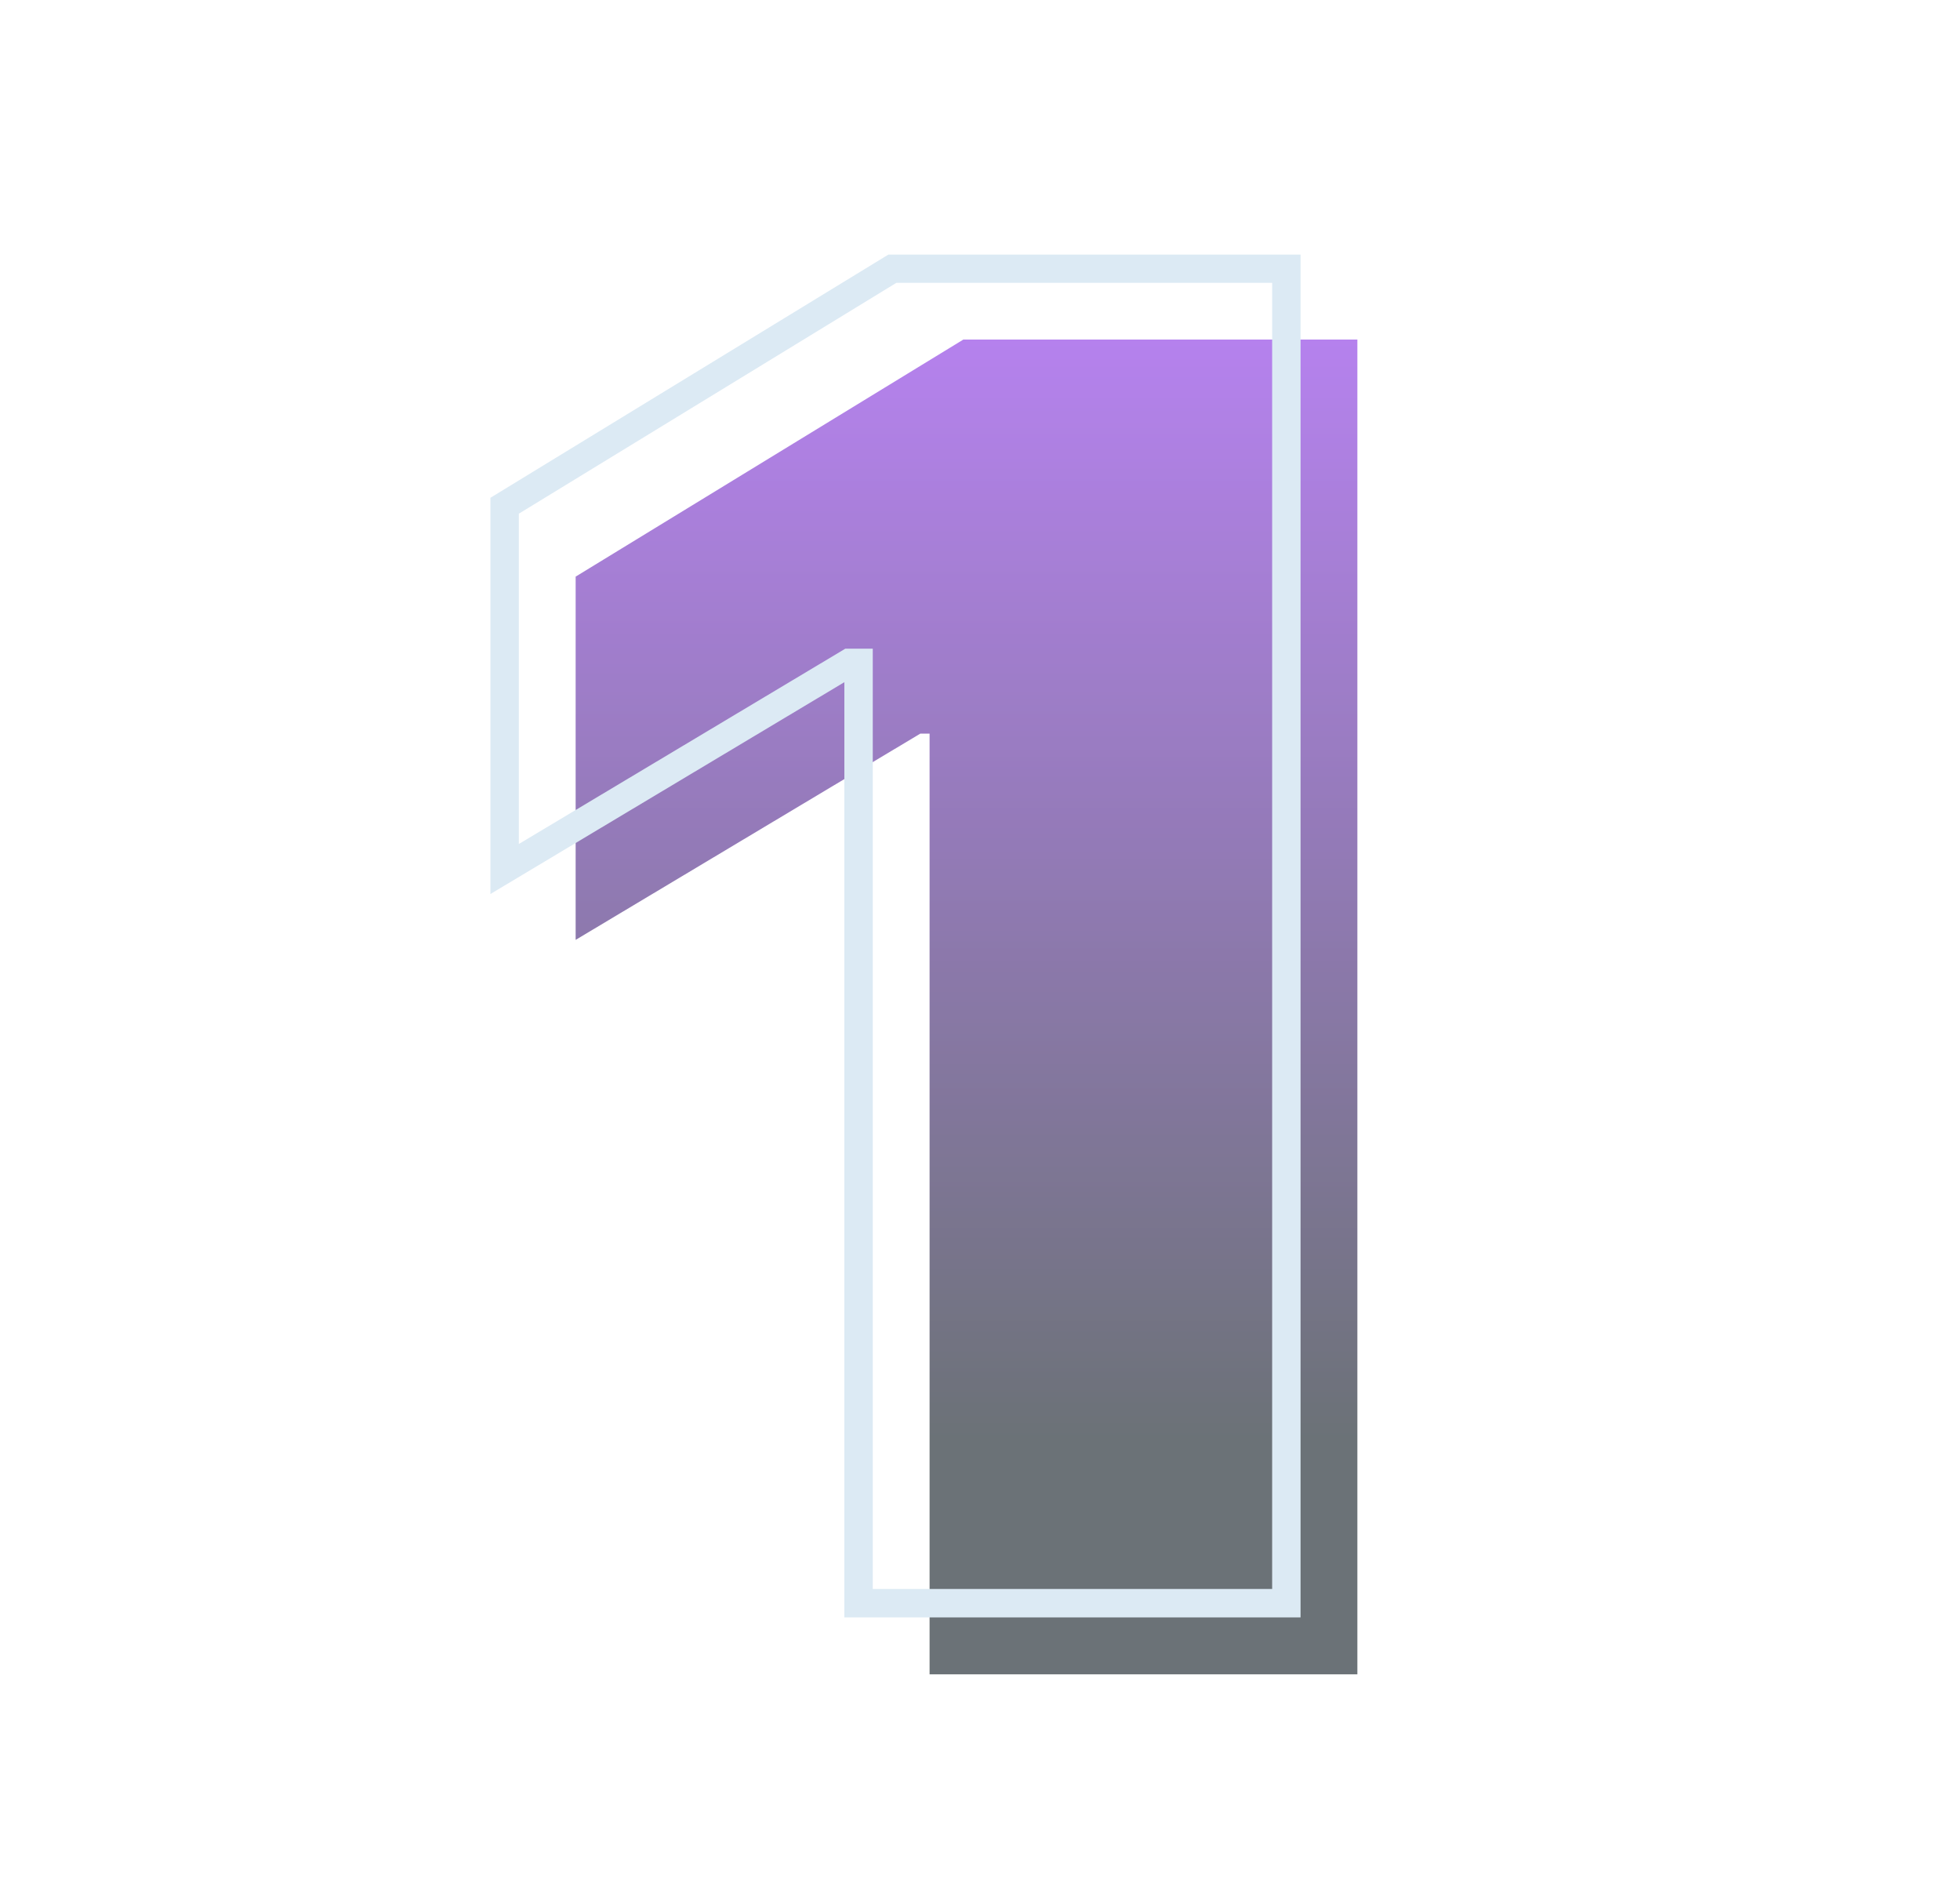
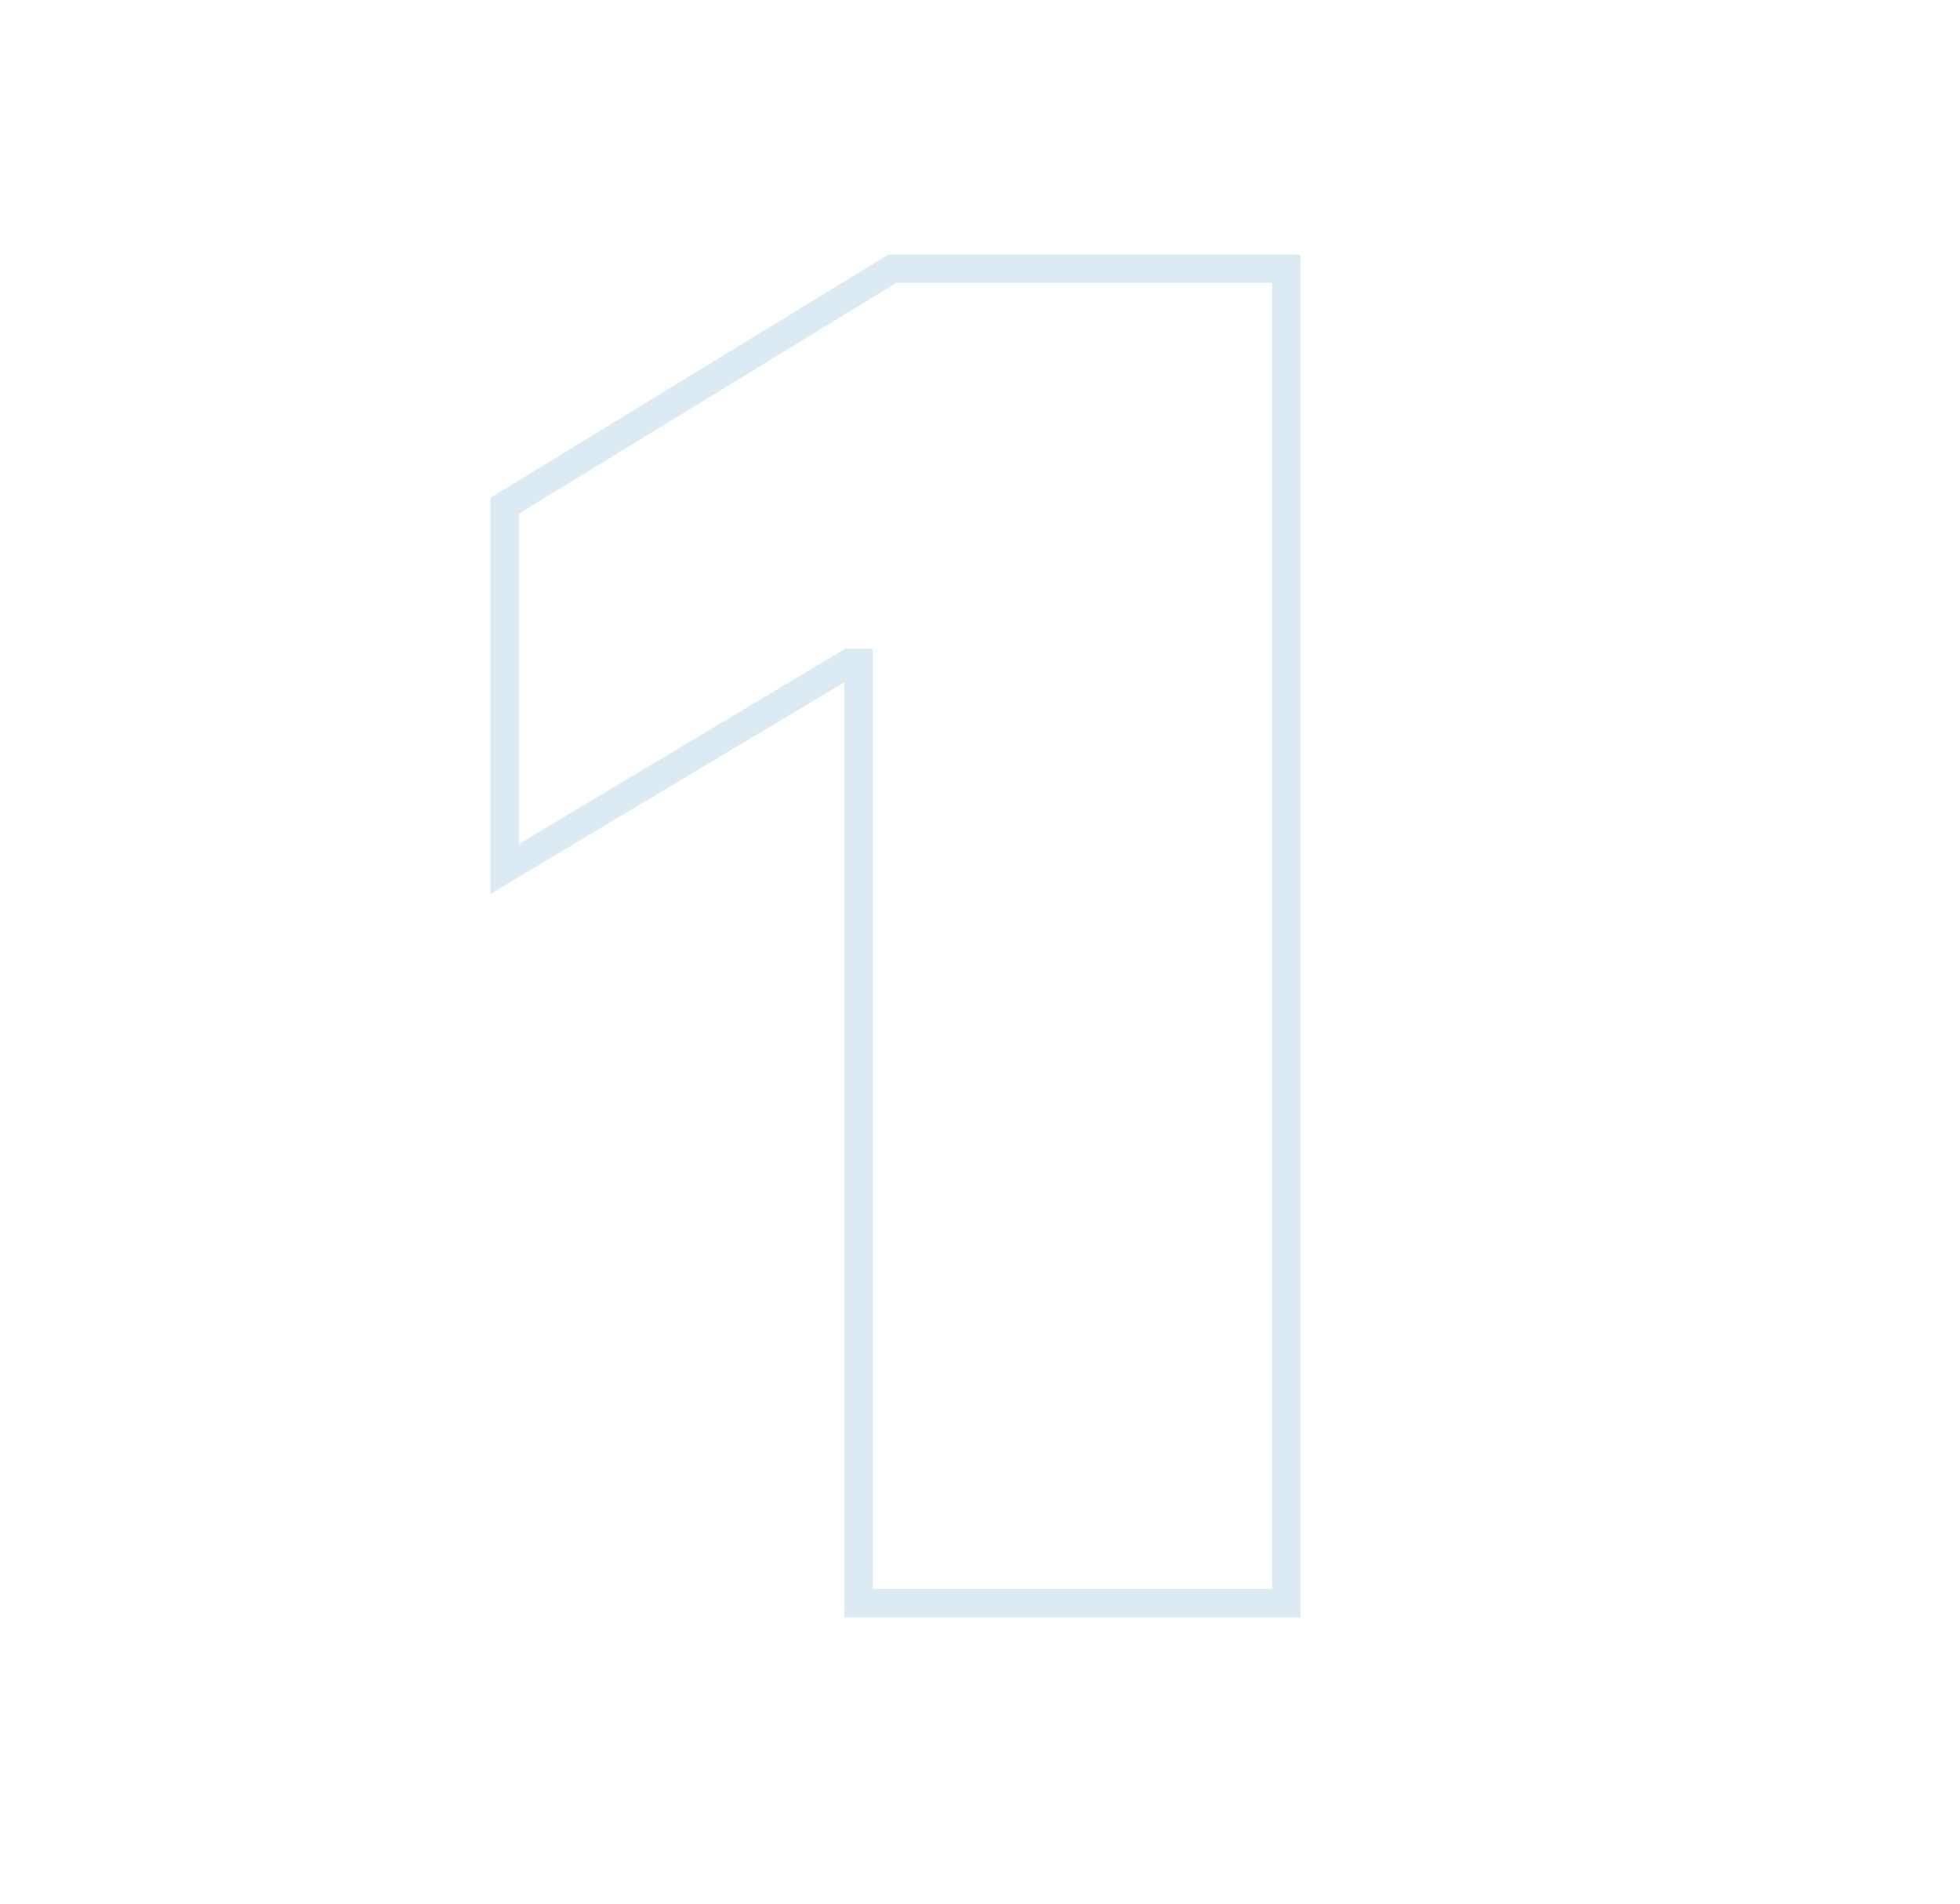
<svg xmlns="http://www.w3.org/2000/svg" id="Calque_2" viewBox="0 0 138 134">
  <defs>
    <style> .cls-1 { fill: #dceaf4; } .cls-2 { fill: url(#Dégradé_sans_nom_7); } .cls-3 { opacity: .69; } </style>
    <linearGradient id="Dégradé_sans_nom_7" data-name="Dégradé sans nom 7" x1="68.05" y1="12.45" x2="68.05" y2="101.25" gradientUnits="userSpaceOnUse">
      <stop offset="0" stop-color="#a44dff" />
      <stop offset="1" stop-color="#29323a" />
    </linearGradient>
  </defs>
  <g class="cls-3">
-     <path class="cls-2" d="M95.57,23.91v93.95h-30.12V51.64h-.65l-24.27,14.52v-25.57l27.3-16.69h27.74Z" />
-   </g>
+     </g>
  <path class="cls-1" d="M91.57,113.85h-32.12V48.02l-24.92,14.91v-27.89l28.02-17.12h29.02v95.95ZM61.45,111.85h28.12V19.91h-26.46l-26.58,16.25v23.25l22.99-13.75h1.93v66.21Z" />
</svg>